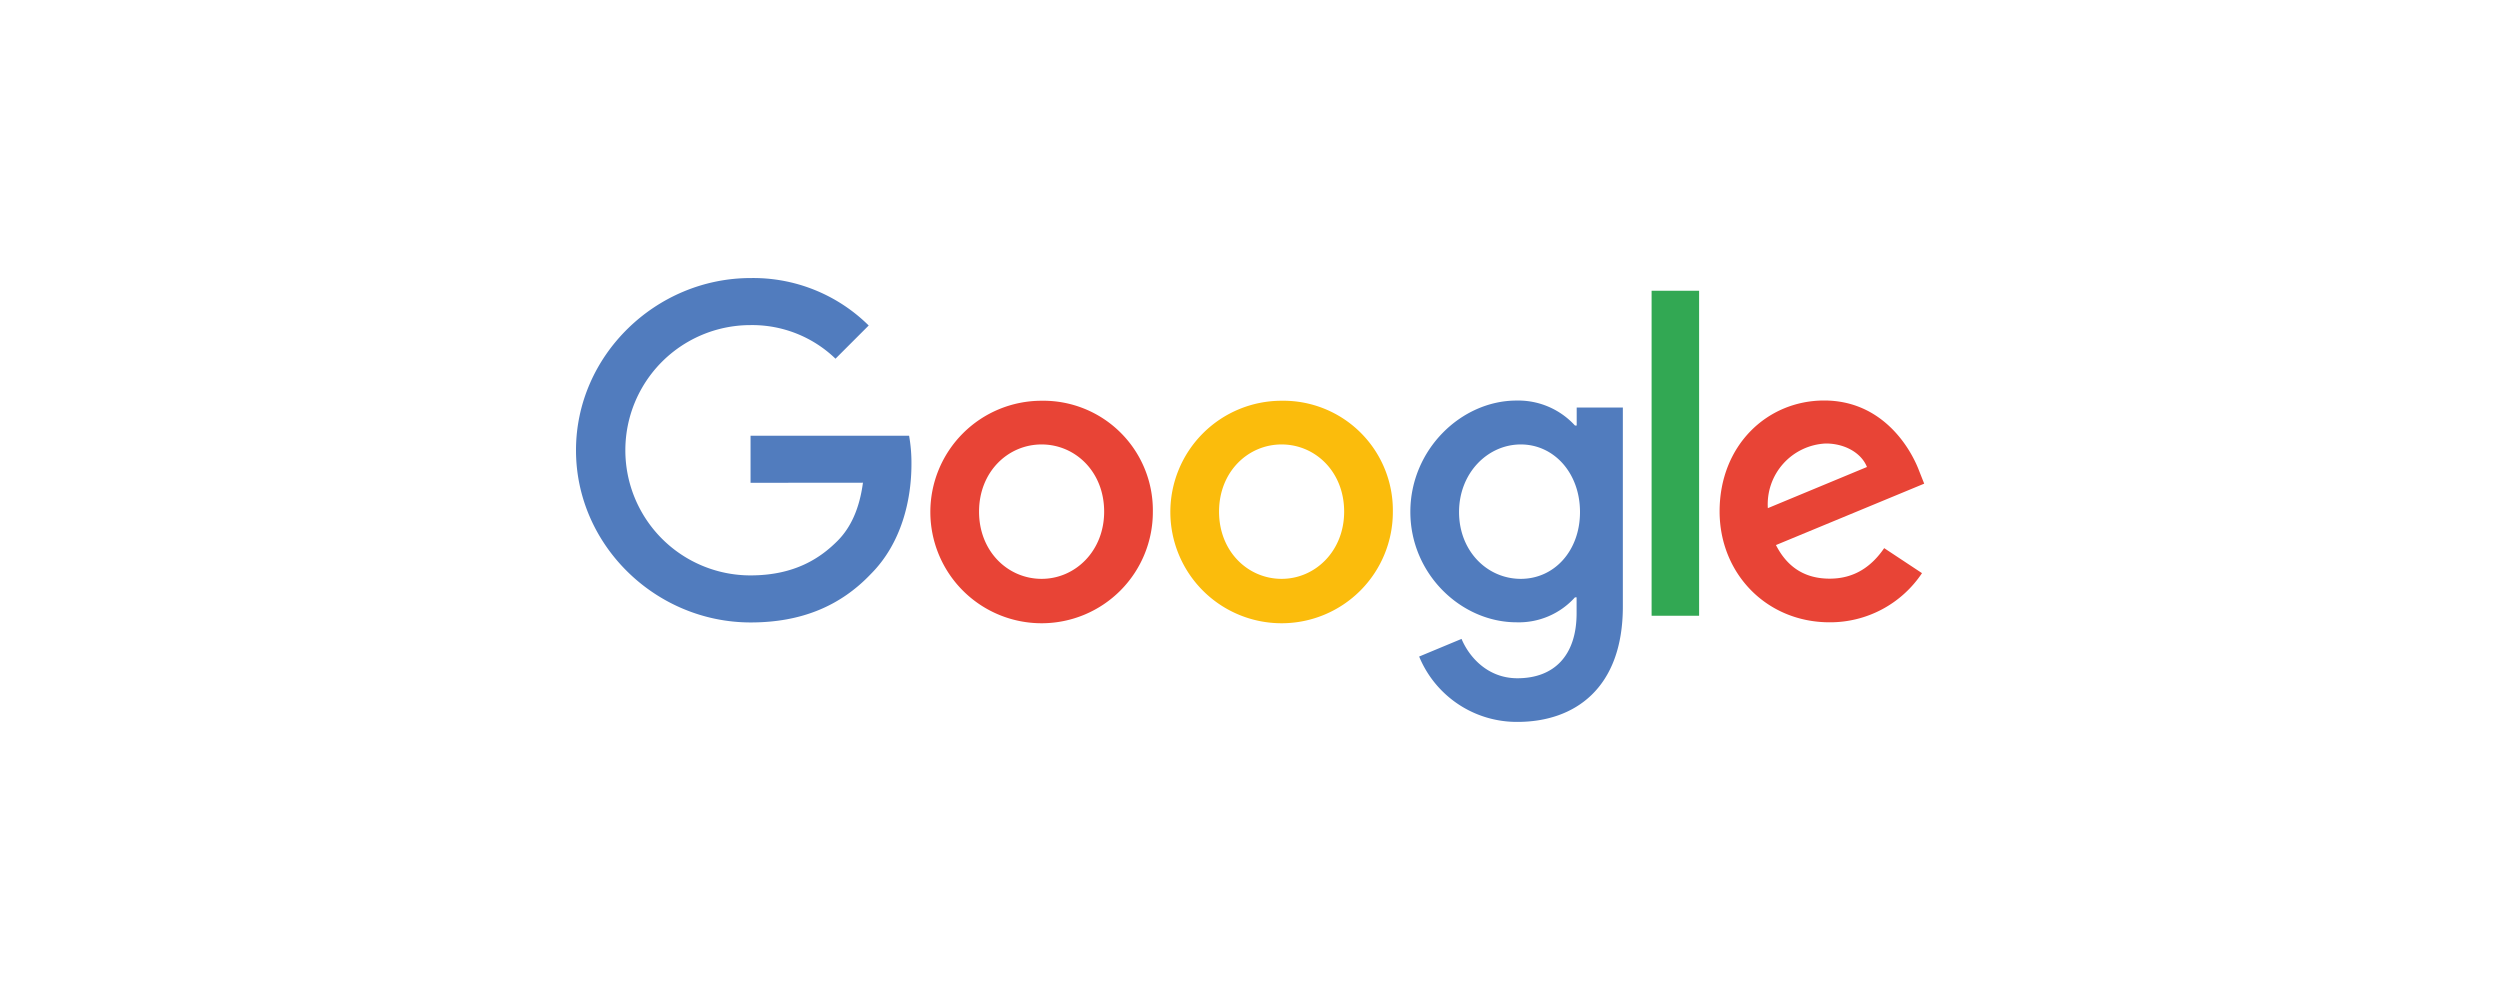
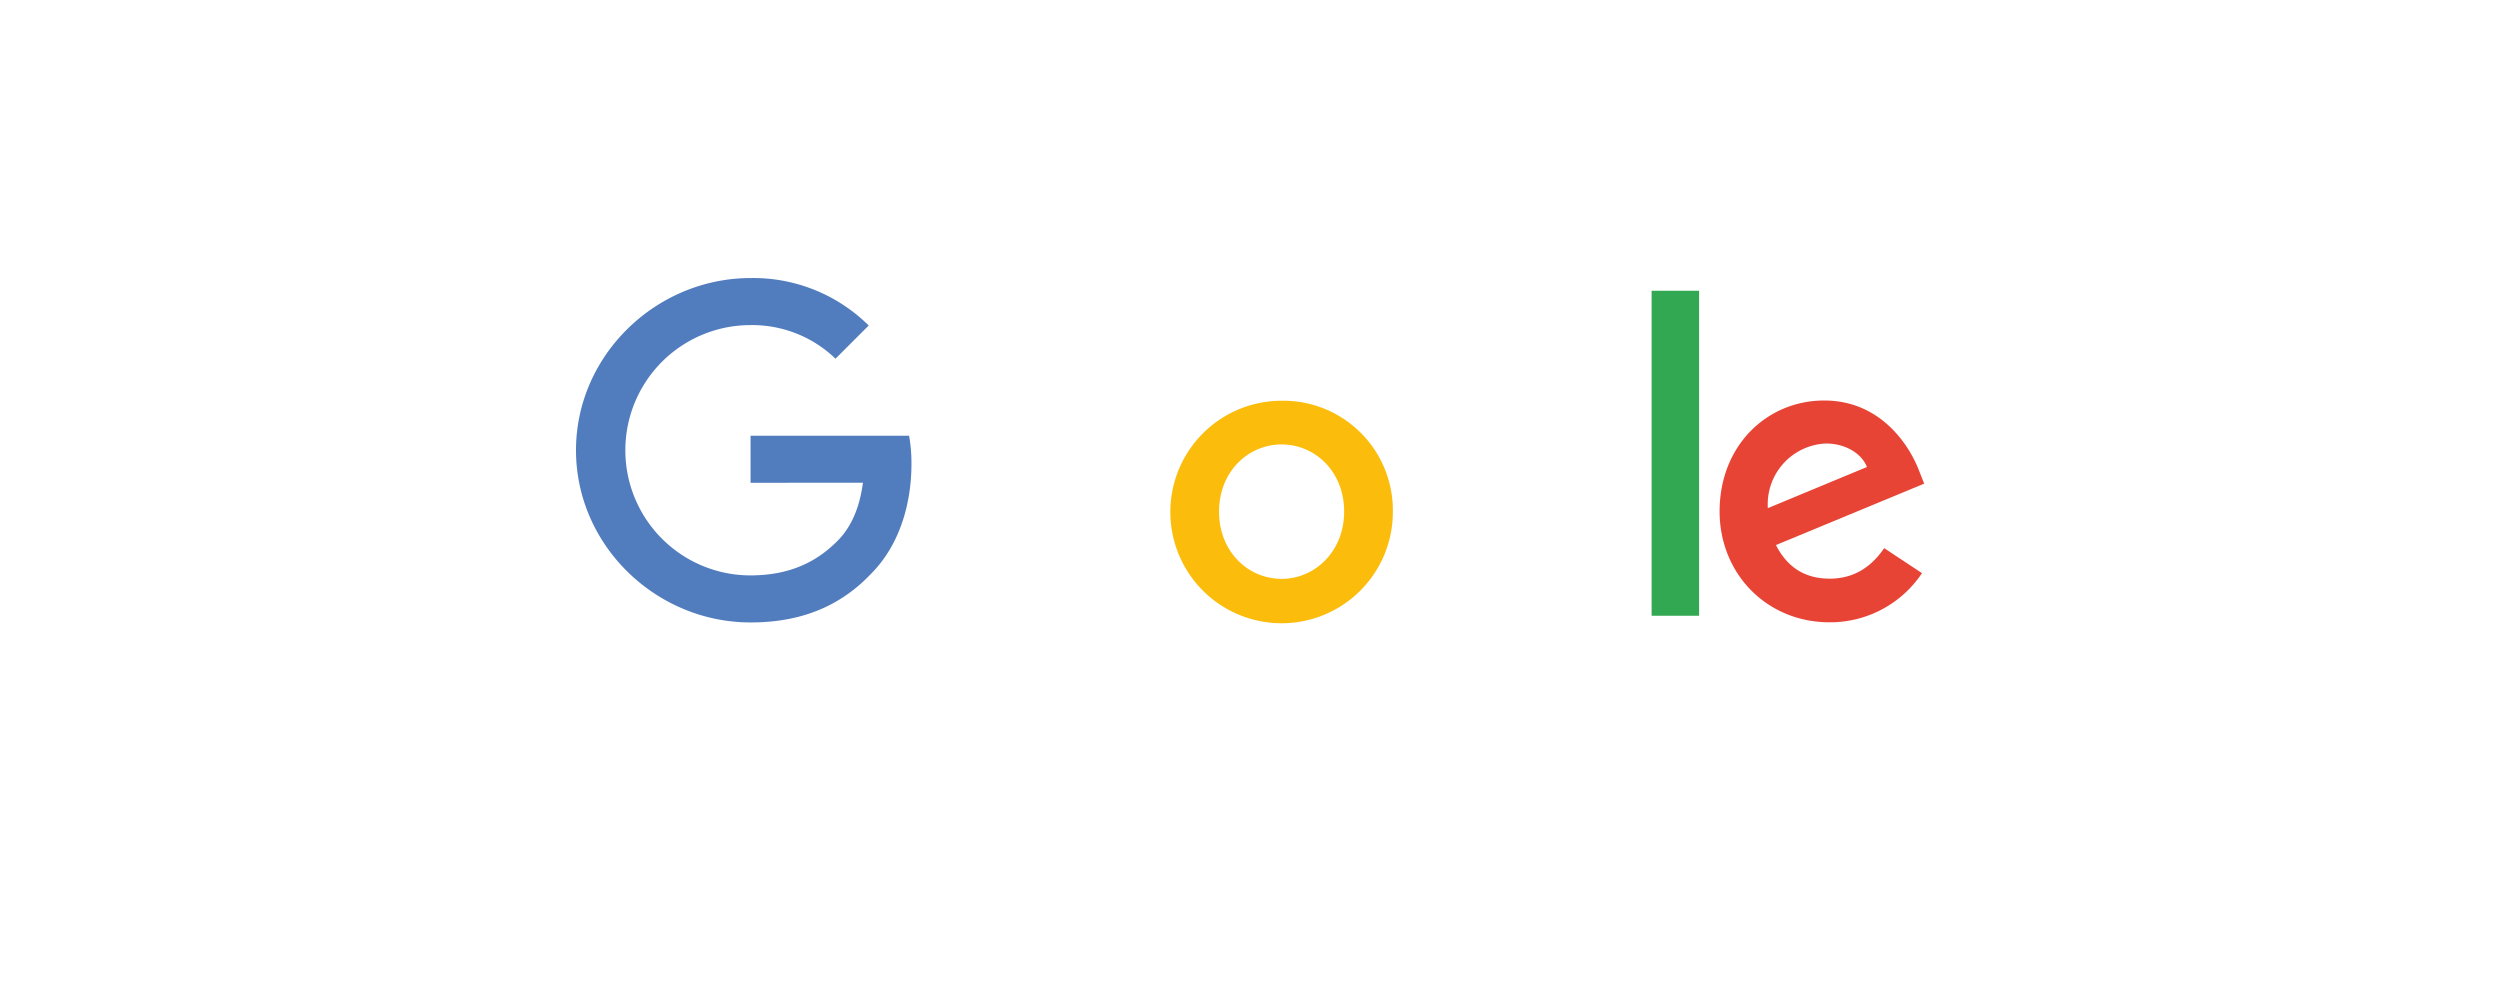
<svg xmlns="http://www.w3.org/2000/svg" viewBox="0 0 500 200">
  <defs>
    <style>.cls-1{fill:#fff;}.cls-2{fill:#e84436;}.cls-3{fill:#fbbc0c;}.cls-4{fill:#517cbe;}.cls-5{fill:#32a853;}</style>
  </defs>
  <title>Google</title>
  <g id="katman_2" data-name="katman 2">
    <g id="katman_1-2" data-name="katman 1">
-       <rect class="cls-1" width="500" height="200" />
-       <path class="cls-2" d="M230.57 102.33a22.25 22.25.0 11-22.25-22.18 21.91 21.91.0 0122.25 22.18zm-9.74.0c0-8-5.79-13.44-12.51-13.44s-12.51 5.46-12.51 13.44 5.79 13.44 12.51 13.44 12.51-5.55 12.51-13.44z" />
      <path class="cls-3" d="M278.57 102.33a22.25 22.25.0 11-22.25-22.18 21.91 21.91.0 0122.25 22.18zm-9.74.0c0-8-5.79-13.44-12.51-13.44s-12.51 5.46-12.51 13.44 5.79 13.44 12.51 13.44 12.51-5.55 12.51-13.44z" />
-       <path class="cls-4" d="M324.57 81.49v39.82c0 16.38-9.66 23.07-21.08 23.07a21.12 21.12.0 01-19.66-13.07l8.48-3.53c1.51 3.61 5.21 7.87 11.17 7.87 7.31.0 11.84-4.51 11.84-13v-3.19H315a15.1 15.1.0 01-11.68 5c-11.09.0-21.25-9.66-21.25-22.09s10.16-22.26 21.25-22.26a15.37 15.37.0 0111.68 5h.34V81.5h9.25zM316 102.41c0-7.81-5.21-13.52-11.84-13.52s-12.35 5.71-12.35 13.52 5.63 13.36 12.35 13.36S316 110.14 316 102.41z" />
      <path class="cls-5" d="M339.82 58.15v65h-9.5v-65z" />
      <path class="cls-2" d="M376.84 109.63l7.56 5a22.08 22.08.0 01-18.48 9.83c-12.6.0-22-9.74-22-22.18.0-13.19 9.49-22.18 20.92-22.18s17.14 9.16 19 14.11l1 2.52-29.65 12.28c2.27 4.45 5.8 6.72 10.75 6.72s8.4-2.44 10.92-6.14zm-23.27-8 19.82-8.23c-1.09-2.77-4.37-4.7-8.23-4.7a12.17 12.17.0 00-11.59 12.95z" />
      <path class="cls-4" d="M150.11 96.56V87.15h31.71a31.18 31.18.0 01.47 5.68c0 7.06-1.93 15.79-8.15 22-6 6.3-13.78 9.66-24 9.66-19 0-34.94-15.46-34.94-34.44s16-34.44 34.94-34.44a32.82 32.82.0 0123.6 9.49l-6.64 6.64a24 24 0 00-17-6.72 25 25 0 000 50.06c9 0 14.11-3.61 17.39-6.89 2.66-2.66 4.41-6.46 5.1-11.65z" />
    </g>
  </g>
</svg>